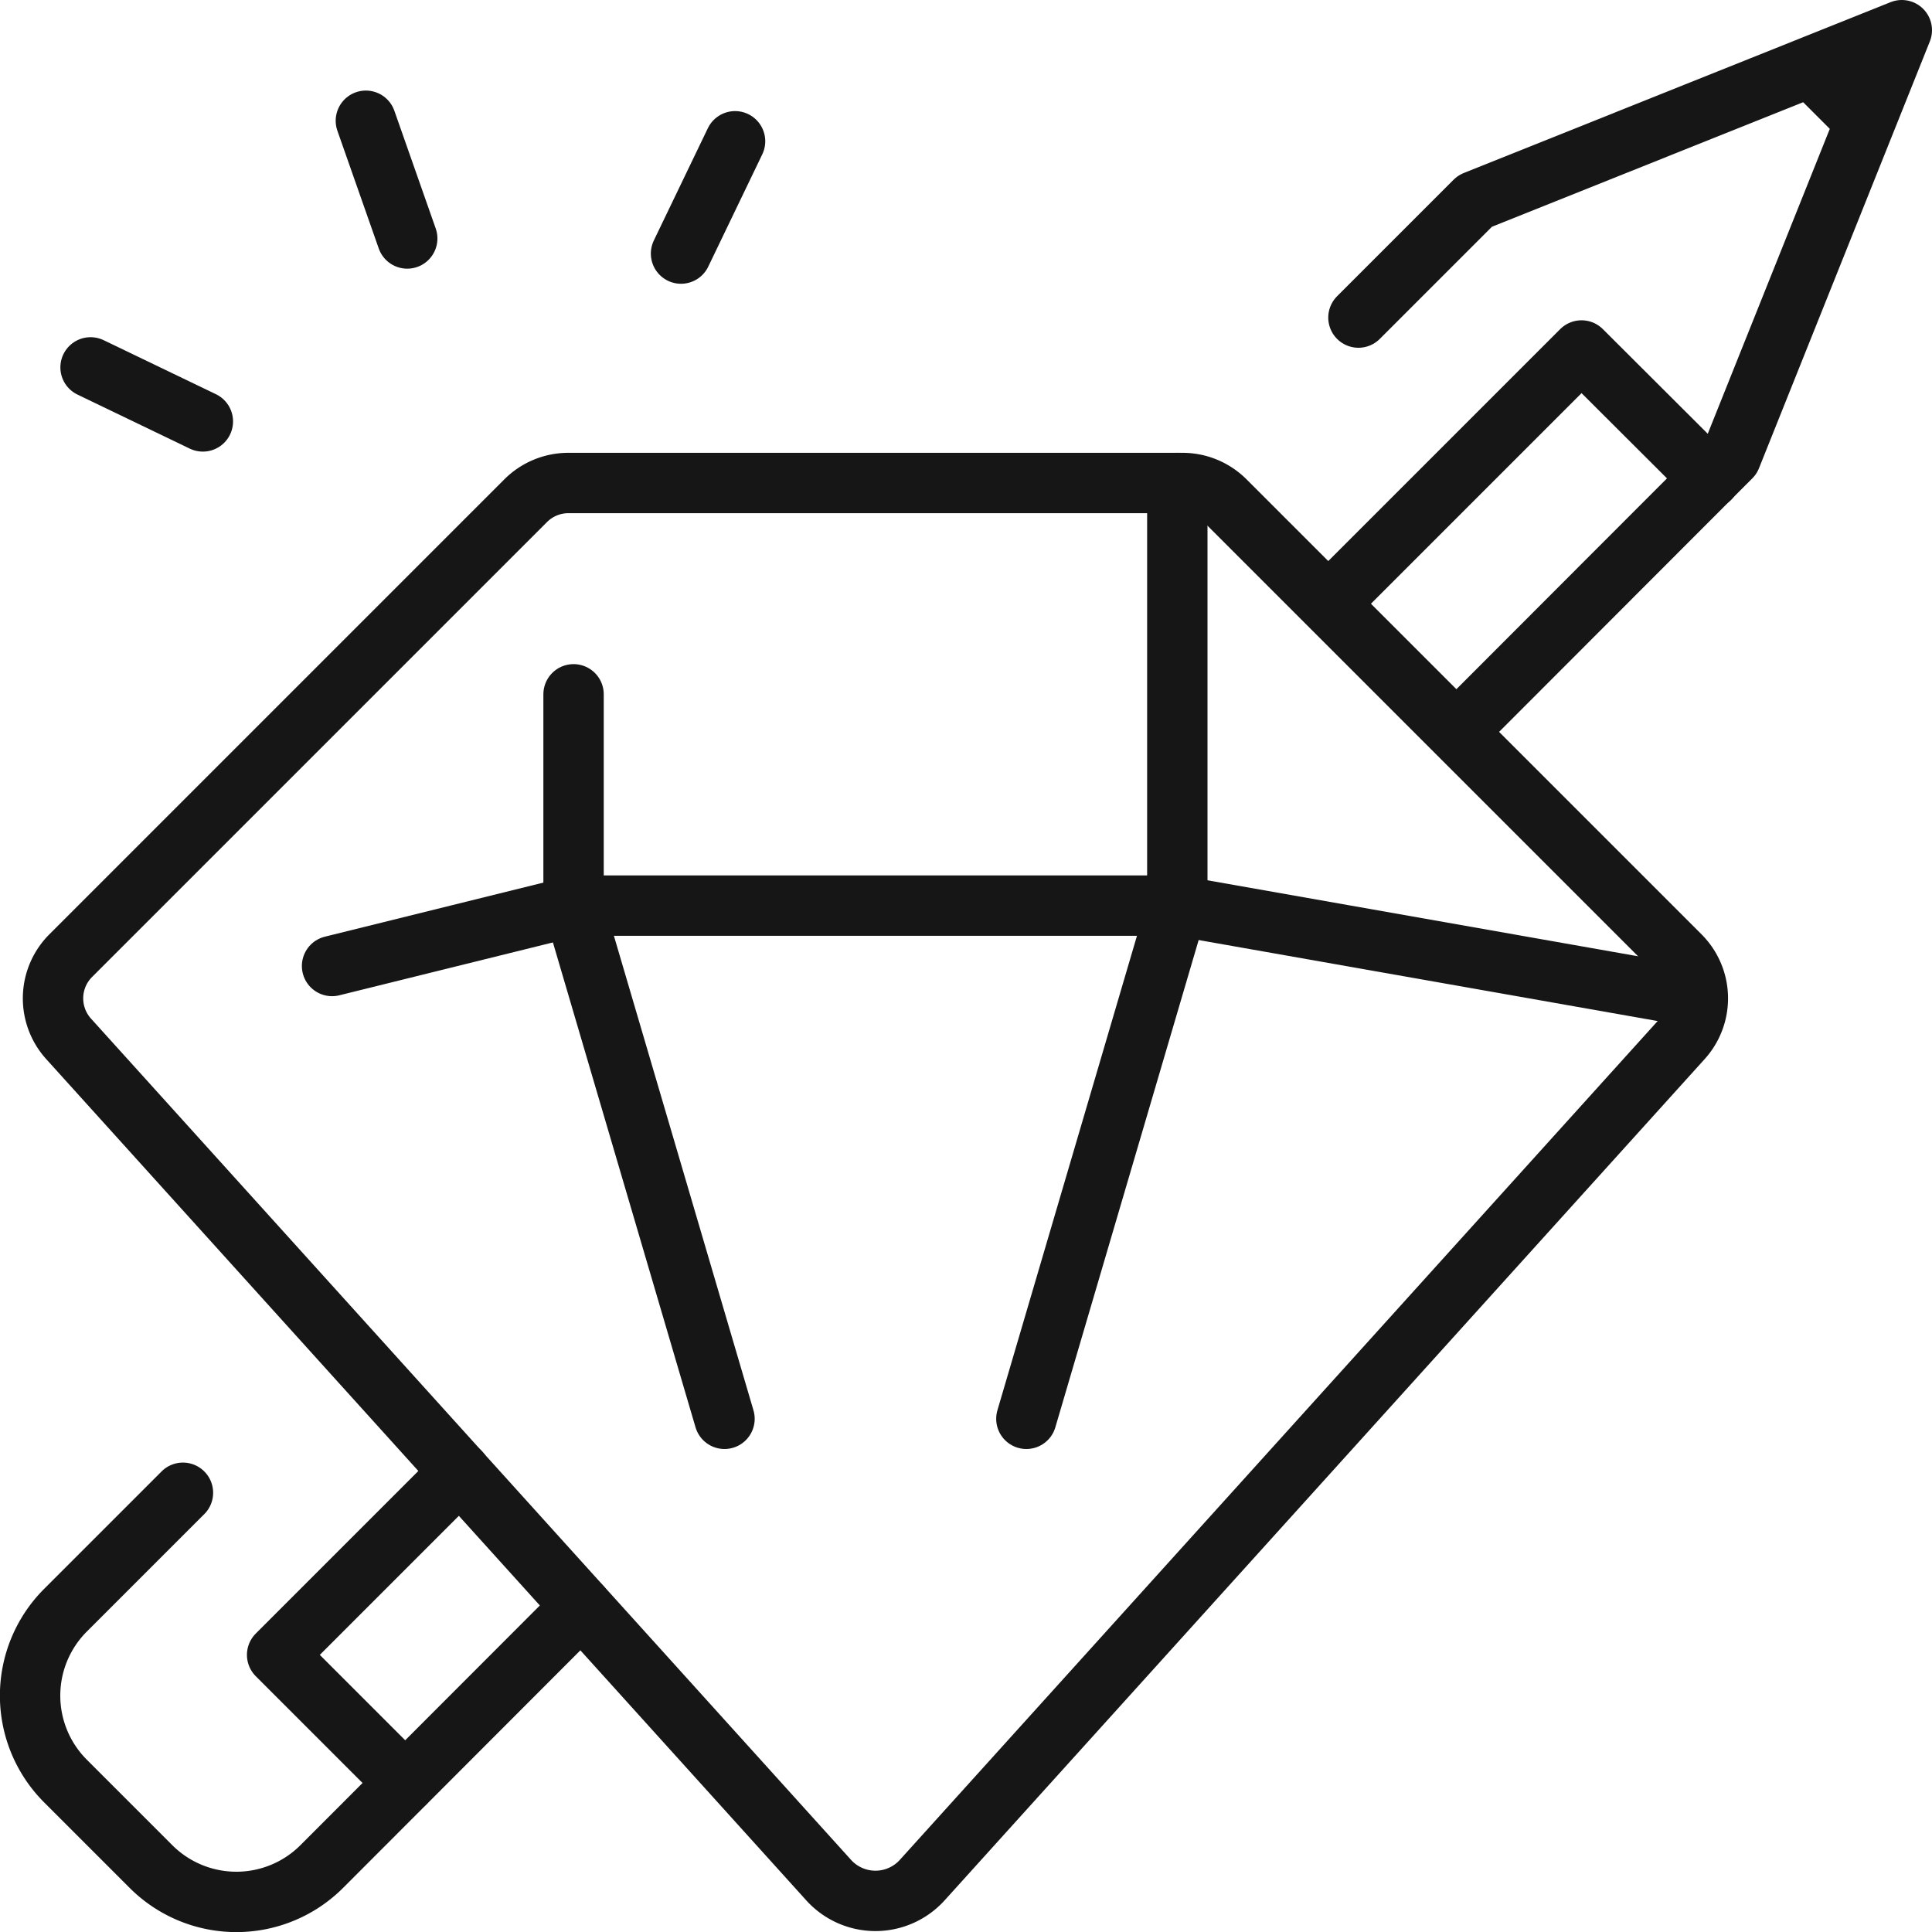
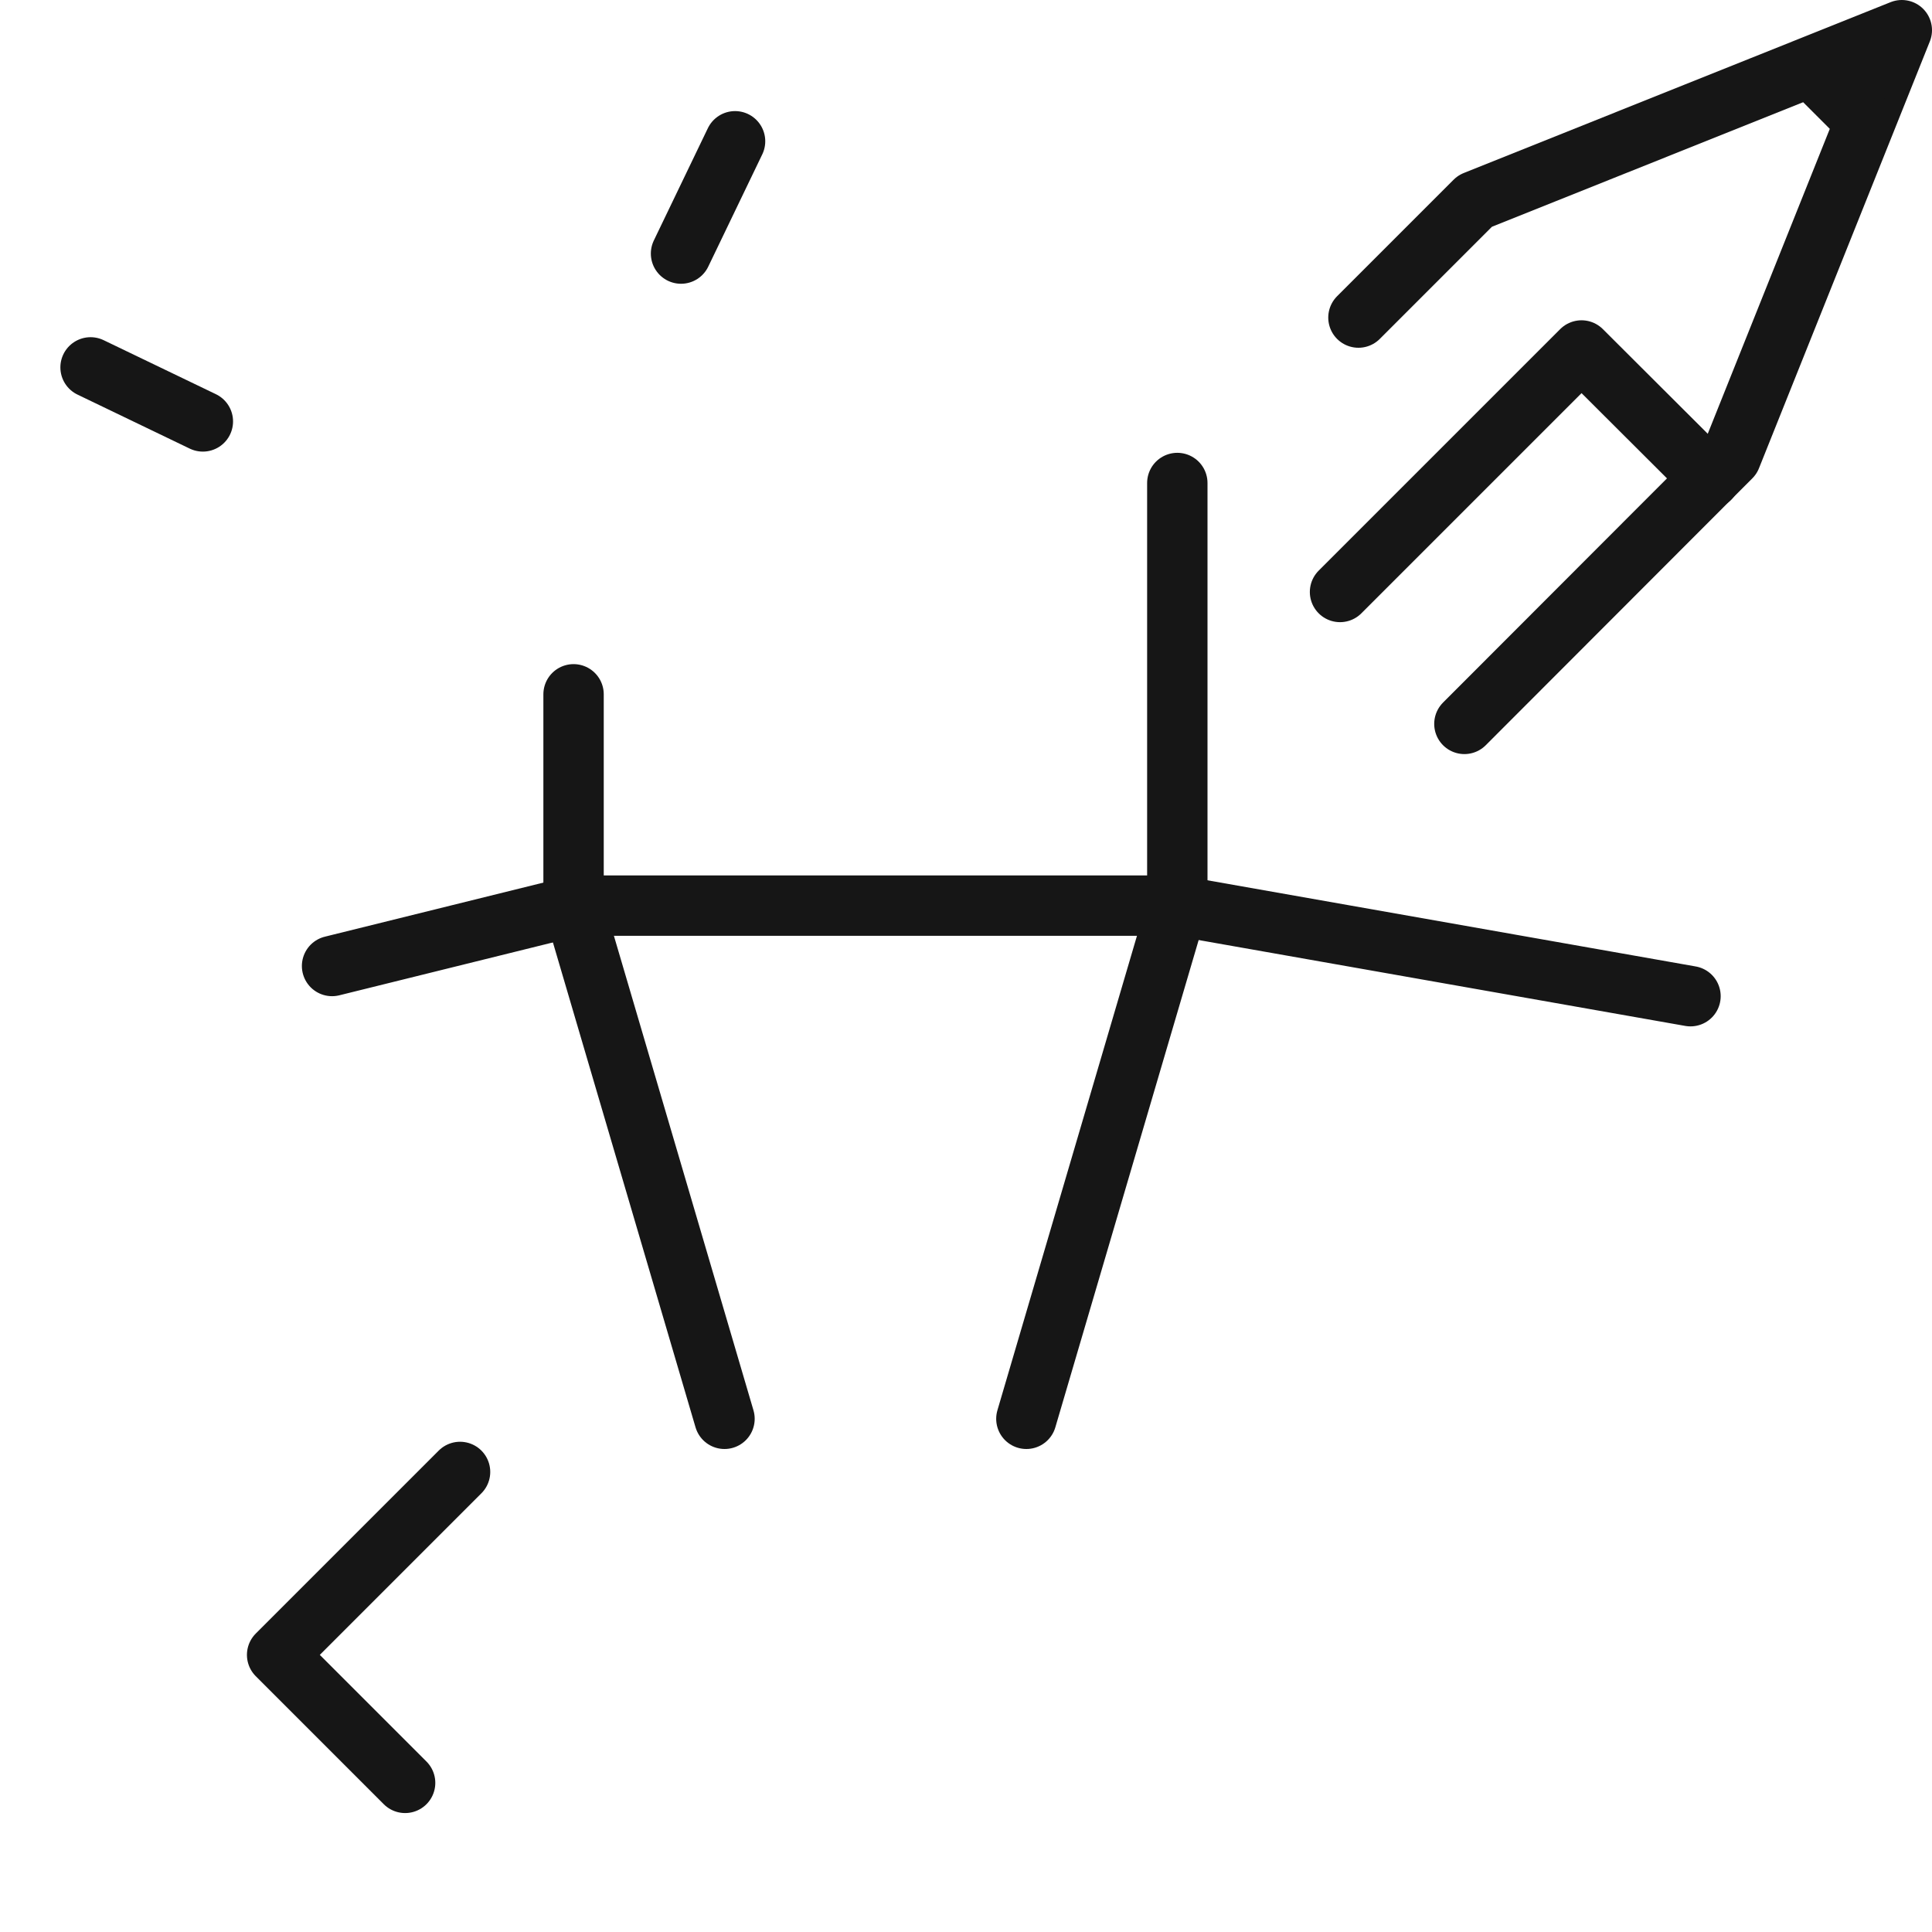
<svg xmlns="http://www.w3.org/2000/svg" viewBox="0 0 64 64">
  <defs>
    <style>.cls-1{fill:none;stroke:#161616;stroke-linecap:round;stroke-linejoin:round;stroke-width:2px;}</style>
  </defs>
  <title>design value</title>
  <g id="Layer_2" data-name="Layer 2">
    <g id="Layer_1-2" data-name="Layer 1">
      <g id="design_value" data-name="design value">
-         <path class="cls-1" d="M6.06,49.45,2.17,53.34a4,4,0,0,0,0,5.66L5,61.83a4,4,0,0,0,5.66,0l8.6-8.61" />
        <polyline class="cls-1" points="48.51 23.98 57.34 15.14 63 1 48.86 6.66 45 10.52" />
        <polyline class="cls-1" points="15.24 48.76 9.18 54.82 13.42 59.06" />
        <polyline class="cls-1" points="56.64 15.85 52.39 11.61 44.39 19.61" />
        <line class="cls-1" x1="60.17" y1="2.41" x2="61.59" y2="3.83" />
        <polyline class="cls-1" points="34 47 39 30 39 16" />
        <polyline class="cls-1" points="24 47 19 30 19 23" />
        <polyline class="cls-1" points="56 33 39 30 19.08 30 11 32" />
-         <path class="cls-1" d="M39.17,16H18.83a2,2,0,0,0-1.42.59L2.34,31.66a2,2,0,0,0-.07,2.75L27.44,62.27a2.09,2.09,0,0,0,3.12,0L55.73,34.41a2,2,0,0,0-.07-2.75L40.59,16.59A2,2,0,0,0,39.17,16Z" />
        <line class="cls-1" x1="24.35" y1="4.68" x2="22.56" y2="8.4" />
-         <line class="cls-1" x1="12.12" y1="4" x2="13.49" y2="7.9" />
        <line class="cls-1" x1="6.72" y1="13.96" x2="3" y2="12.17" />
      </g>
    </g>
  </g>
</svg>